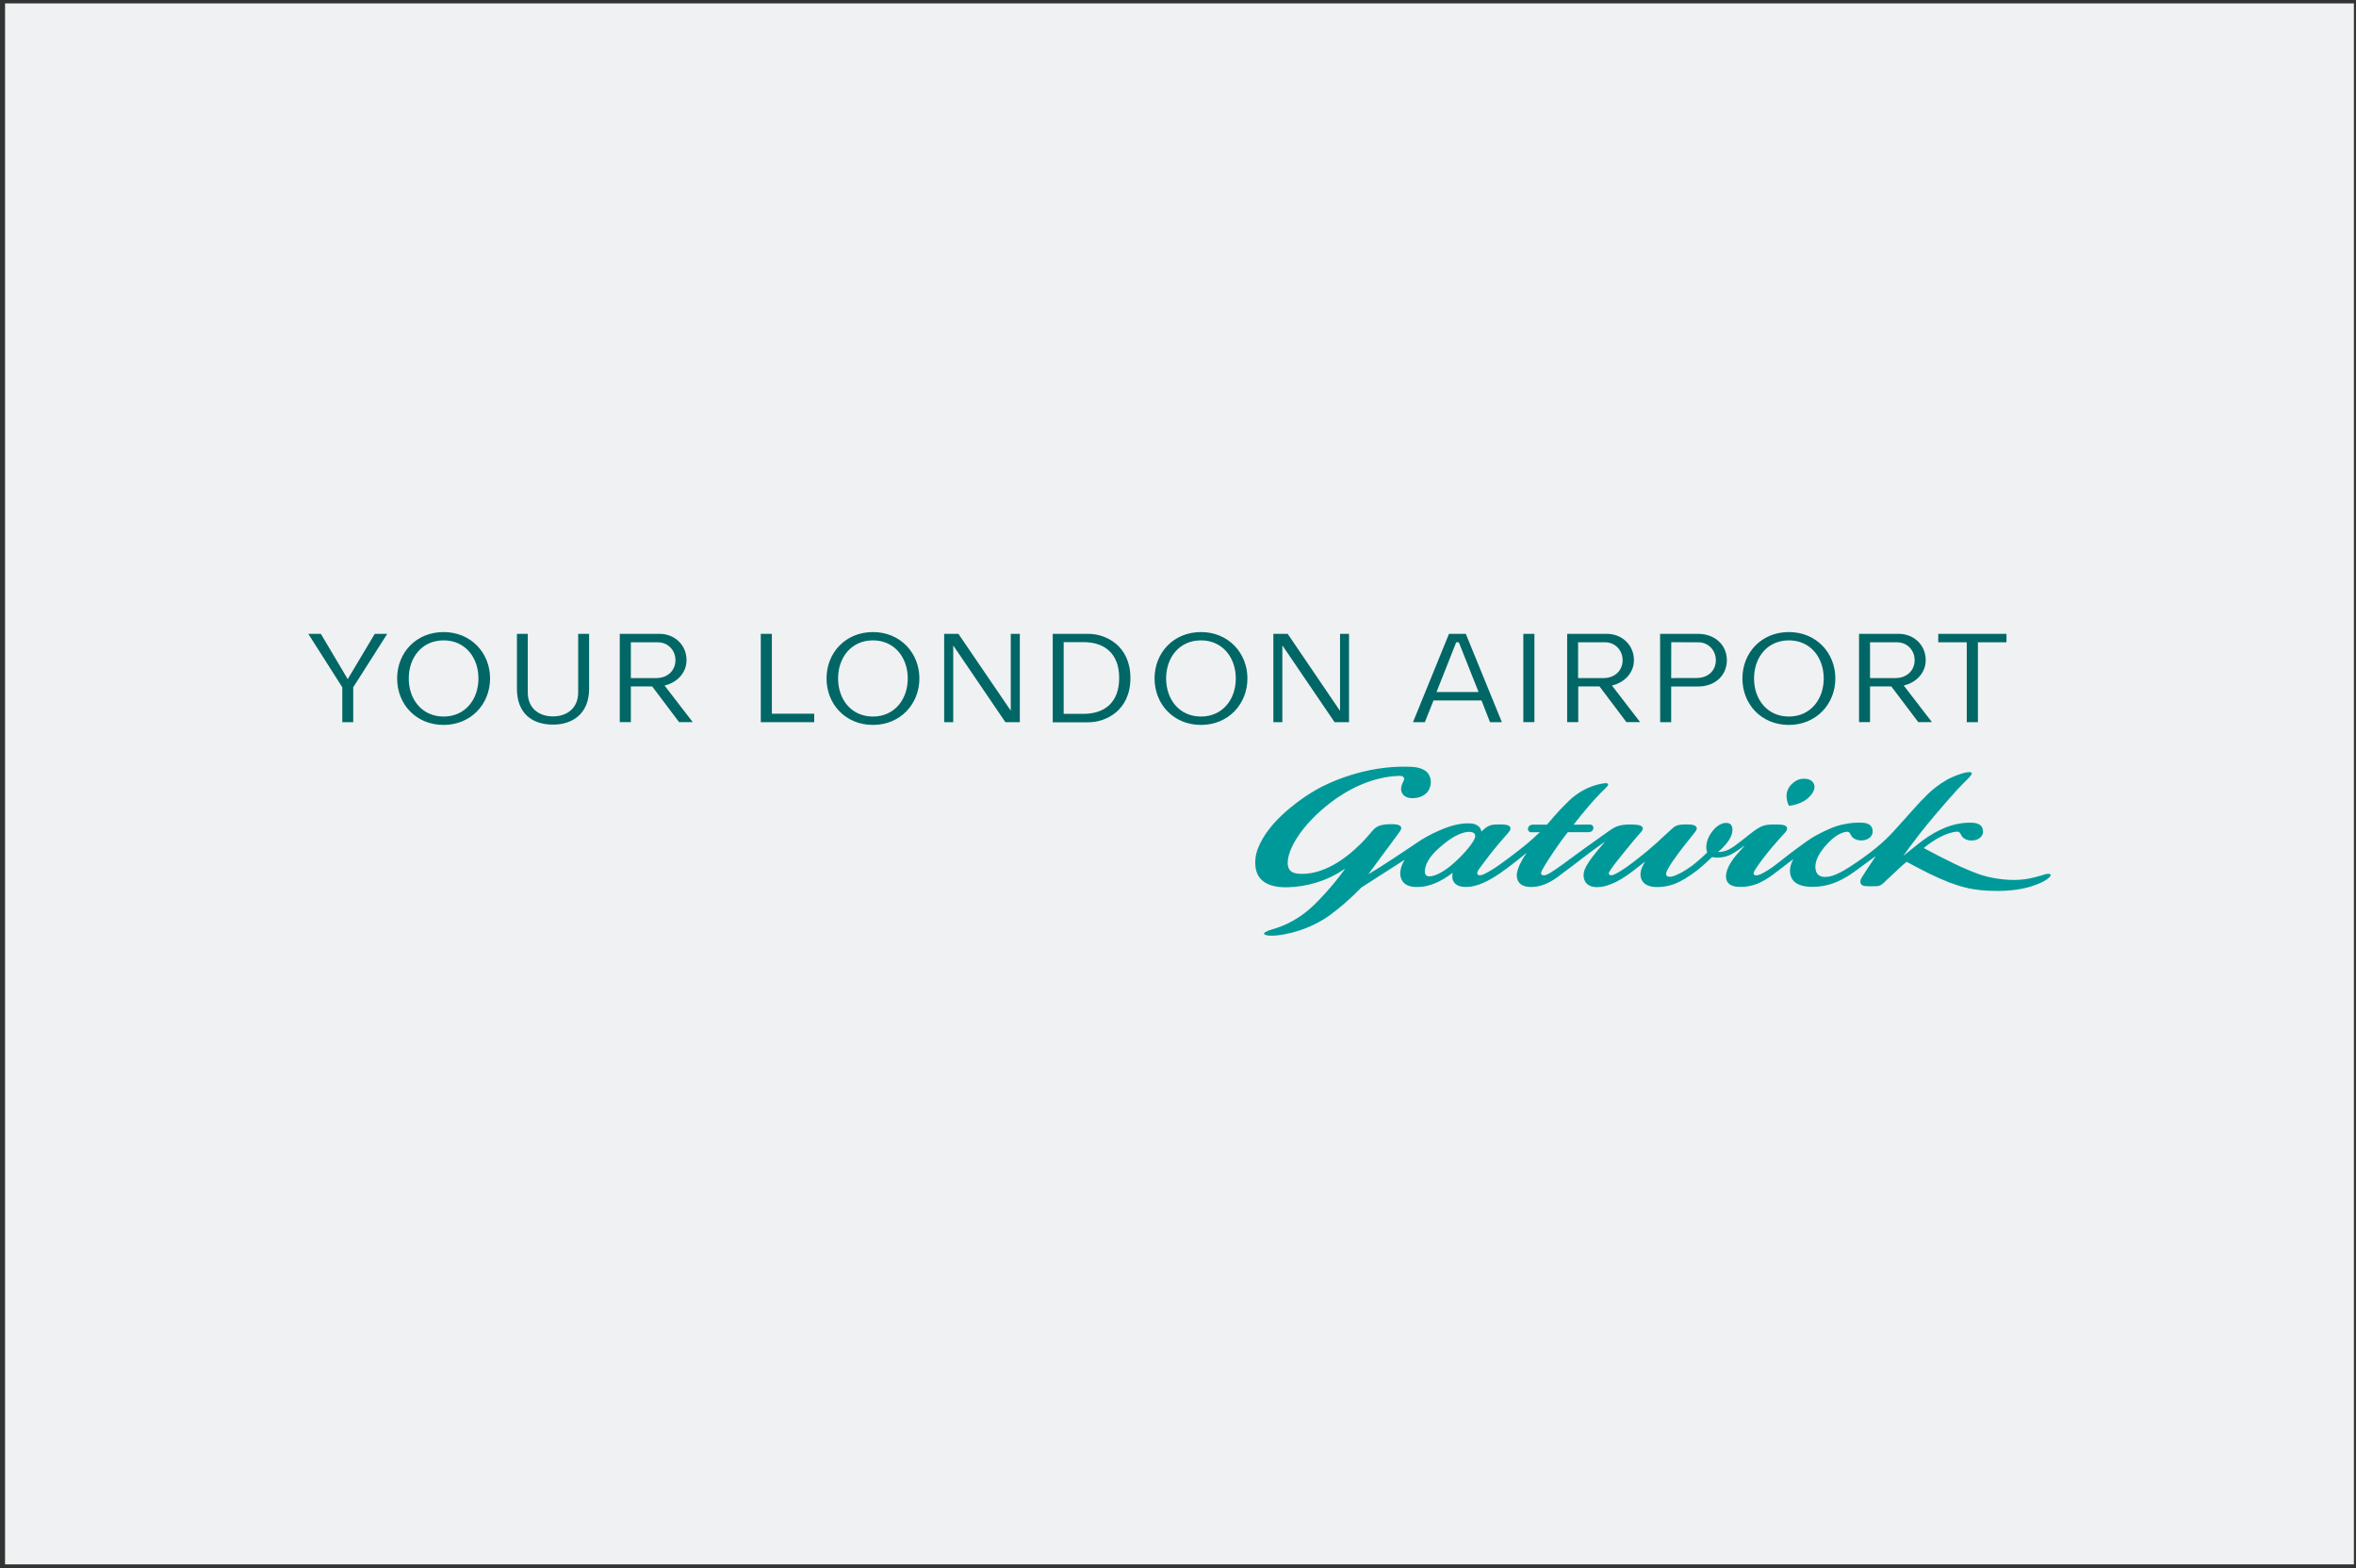
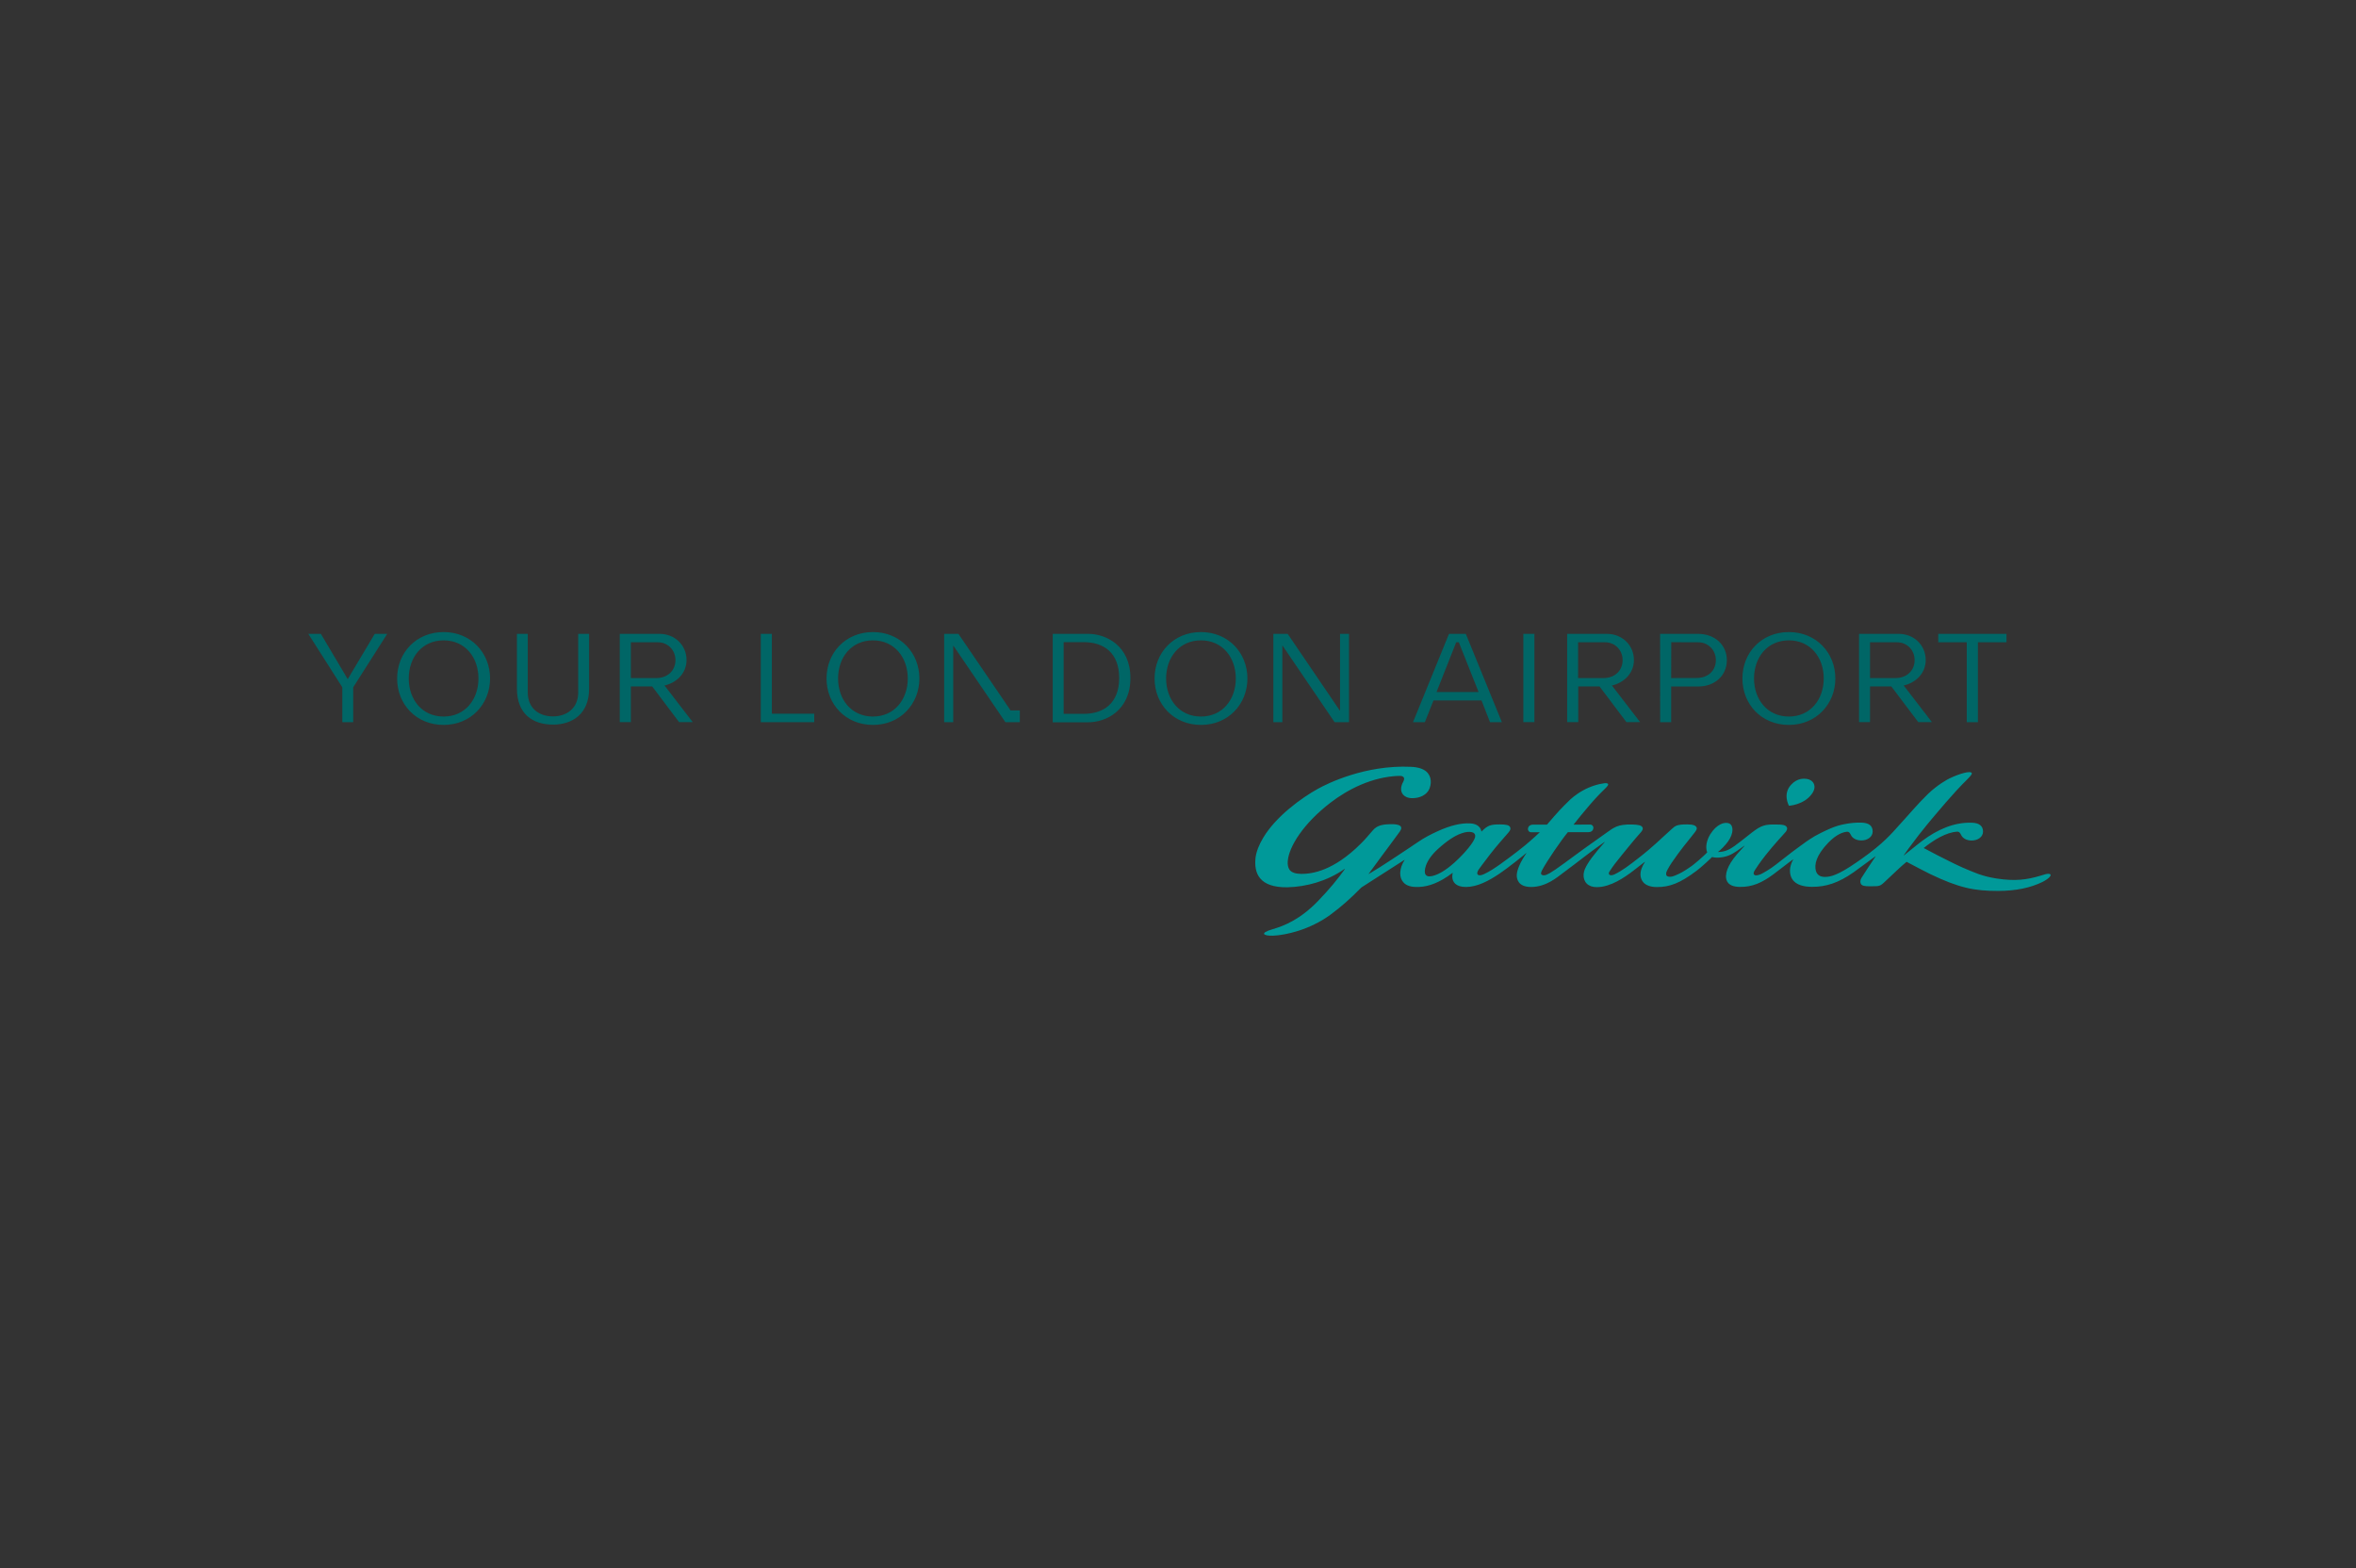
<svg xmlns="http://www.w3.org/2000/svg" width="329" height="219" viewBox="0 0 329 219" fill="none">
  <rect x="0" y="0" width="329" height="219" fill="#333333" stroke="none" />
-   <rect x="0.705" y="0.475" width="328" height="218" fill="#EFF1F2" />
  <path d="M200.818 118.552C202.127 117.363 203.186 116.703 204.041 116.4C204.668 116.173 205.165 116.119 205.566 116.227C205.739 116.271 206.106 116.433 205.976 116.952C205.814 117.59 204.668 119.05 203.078 120.488C201.835 121.602 200.548 122.37 199.607 122.391C199.261 122.402 199.12 122.218 199.056 122.121C198.828 121.775 198.893 120.293 200.818 118.552ZM187.744 121.364H187.809C186.793 122.781 185.722 124.1 184.067 125.819C181.569 128.404 179.363 129.291 177.698 129.777C175.806 130.318 176.465 130.718 177.763 130.675C179.515 130.61 182.9 129.853 185.744 127.777C187.376 126.576 188.544 125.517 190.112 123.938L196.103 120.099H196.147C195.757 120.694 195.584 121.256 195.541 121.775C195.53 121.872 195.454 122.64 195.984 123.235C196.417 123.721 197.109 123.905 198.104 123.873C199.51 123.83 201.078 123.246 202.819 121.915H202.862C202.786 122.229 202.808 122.456 202.808 122.554C202.851 123.105 203.23 123.884 204.722 123.873C206.279 123.862 207.858 123.051 209.437 121.98C210.562 121.223 212.93 119.331 213.114 119.147H213.157C212.367 120.283 211.816 121.472 211.805 122.229C211.805 122.618 211.892 123.873 213.806 123.873C215.947 123.873 217.537 122.445 218.261 121.915C218.953 121.418 220.802 119.991 221.527 119.439C221.97 119.104 222.597 118.628 223.225 118.185C223.376 118.066 223.917 117.687 224.057 117.59H224.101C223.549 118.206 222.706 119.212 222.316 119.742C221.278 121.148 221.181 121.71 221.138 122.099C221.073 123.181 221.786 123.916 222.998 123.894C224.858 123.894 226.804 122.597 228.167 121.537C228.61 121.191 229.14 120.791 229.67 120.369H229.713C229.28 120.996 229.053 121.678 229.086 122.207C229.107 122.824 229.486 123.884 231.389 123.884C233.13 123.884 234.579 123.365 236.883 121.634C237.542 121.137 238.635 120.142 239.078 119.688C239.413 119.785 239.856 119.796 240.192 119.753C241.154 119.666 241.749 119.374 242.56 118.834C242.755 118.704 243.198 118.39 243.576 118.12H243.62C242.884 118.931 242.192 119.655 241.706 120.445C241.262 121.159 241.046 121.775 241.024 122.316C241.003 122.9 241.197 123.83 242.917 123.862C244.723 123.905 246.107 123.235 247.632 122.11C248.237 121.678 249.676 120.52 250.368 120.034H250.411C250.108 120.564 249.968 121.094 249.957 121.537C249.935 123.019 250.973 123.851 253.039 123.851H253.082C254.964 123.862 256.737 123.31 258.878 121.797C259.711 121.202 260.792 120.391 261.874 119.601H261.917C261.182 120.704 260.252 122.078 259.949 122.597C259.819 122.813 259.787 122.954 259.787 123.094C259.787 123.202 259.808 123.343 259.862 123.44C260.035 123.721 260.403 123.775 261.073 123.775C262.414 123.765 262.479 123.808 263.106 123.235C263.701 122.694 264.242 122.164 265.237 121.234C265.41 121.072 265.94 120.596 266.242 120.358C267.27 120.921 269.141 121.872 269.487 122.045C273.563 124.003 275.683 124.424 278.981 124.424C281.598 124.424 283.588 123.959 285.199 123.181C285.253 123.148 285.437 123.051 285.535 122.997C286.064 122.694 286.356 122.391 286.356 122.207C286.356 121.991 285.956 121.948 285.091 122.251C285.048 122.262 284.875 122.316 284.842 122.326C283.069 122.846 281.468 123.094 278.83 122.694C276.721 122.37 275.597 121.807 273.964 121.115C273.574 120.953 272.342 120.347 272.071 120.207C271.163 119.753 270.135 119.244 268.632 118.433C270.092 117.255 271.79 116.249 273.272 116.152C273.574 116.119 273.715 116.303 273.845 116.584C274.061 117.06 274.602 117.384 275.326 117.384C276.202 117.384 276.916 116.876 276.916 116.141C276.916 115.341 276.375 114.919 275.326 114.897C272.828 114.822 270.525 115.871 268.459 117.406C267.605 118.044 266.664 118.844 265.886 119.45H265.842C265.972 119.266 266.459 118.596 266.61 118.379C268.513 115.784 270.081 114 270.59 113.394C271.282 112.572 272.212 111.491 273.163 110.453C274.375 109.101 275.456 108.247 275.348 107.976C275.196 107.587 273.628 108.041 272.212 108.723C271.92 108.863 270.568 109.598 269.238 110.874C267.692 112.388 267.14 113.124 264.372 116.162C263.831 116.757 262.923 117.655 261.982 118.412C260.738 119.428 259.473 120.304 258.348 121.04C256.131 122.467 255.266 122.499 254.596 122.456C254.25 122.424 253.752 122.24 253.579 121.624C253.352 120.791 253.558 119.515 255.299 117.698C256.467 116.487 257.386 116.206 257.916 116.162C258.24 116.13 258.348 116.4 258.456 116.595C258.673 117.071 259.224 117.374 259.927 117.374C260.792 117.374 261.506 116.865 261.506 116.13C261.506 115.308 260.965 114.908 259.927 114.886C259.147 114.866 258.367 114.935 257.602 115.092C256.175 115.341 254.931 116 254.12 116.4C253.201 116.833 252.044 117.666 251.838 117.828C251.254 118.271 250.789 118.563 250.173 119.05C249.686 119.428 248.637 120.261 247.978 120.758C247.091 121.45 246.28 121.883 245.945 122.056C245.523 122.251 245.145 122.316 244.993 122.186C244.777 122.013 244.907 121.753 245.123 121.418C245.318 121.104 245.761 120.445 246.615 119.353C247.524 118.185 249.211 116.346 249.211 116.346C249.643 115.903 249.567 115.654 249.535 115.568C249.384 115.222 248.994 115.146 247.859 115.146C246.539 115.146 245.988 115.211 244.571 116.325C243.295 117.32 242.884 117.676 242.181 118.174C241.576 118.606 240.83 119.007 239.9 118.985C240.267 118.715 240.938 118.044 241.327 117.493C242.127 116.357 242.073 115.297 241.5 115.016C240.808 114.703 239.694 115.135 238.829 116.509C238.278 117.428 238.137 118.325 238.397 119.05C237.888 119.58 236.72 120.585 236.277 120.91C235.088 121.753 234.568 122.002 233.92 122.272C233.206 122.575 232.871 122.413 232.763 122.326C232.727 122.289 232.7 122.245 232.683 122.197C232.666 122.148 232.66 122.096 232.665 122.045C232.665 121.861 232.73 121.688 232.86 121.45C233.195 120.823 233.617 120.196 234.341 119.212C234.925 118.423 235.315 117.936 235.823 117.309L236.601 116.325C236.775 116.098 237.034 115.806 236.915 115.557C236.807 115.308 236.483 115.135 235.65 115.135C234.136 115.124 233.92 115.351 233.455 115.773C231.822 117.222 230.967 118.163 228.718 119.904C227.539 120.823 226.566 121.569 225.485 122.099C224.858 122.413 224.479 122.143 224.749 121.721C225.247 120.931 225.777 120.283 226.545 119.331C227.431 118.239 228.264 117.211 229.086 116.292C229.226 116.141 229.518 115.795 229.356 115.535C229.194 115.254 228.761 115.168 227.864 115.146C225.842 115.103 225.333 115.6 224.284 116.336C223.171 117.114 222.057 117.925 221.159 118.563C220.445 119.082 219.169 120.012 218.412 120.575C217.504 121.245 216.909 121.645 216.401 121.948C215.752 122.326 215.449 122.283 215.276 122.153C215.103 122.024 215.233 121.742 215.395 121.429C216.087 120.153 218.002 117.352 218.942 116.217H221.819C222.122 116.217 222.435 116.076 222.5 115.687C222.512 115.622 222.509 115.555 222.492 115.491C222.475 115.428 222.445 115.369 222.402 115.318C222.36 115.267 222.307 115.227 222.248 115.199C222.188 115.171 222.123 115.157 222.057 115.157L219.732 115.168C220.5 114.194 221.138 113.416 222.035 112.367C223.149 111.08 223.679 110.593 224.317 109.955C225.041 109.22 223.982 109.393 223.982 109.393C220.91 109.826 218.986 111.945 218.986 111.945C218.11 112.799 217.666 113.243 216.023 115.168H214.054C213.752 115.168 213.438 115.319 213.373 115.697C213.33 115.968 213.514 116.227 213.806 116.227H215.028C214.963 116.292 213.827 117.352 212.984 118.044C212.984 118.044 211.459 119.299 209.545 120.661C208.831 121.169 207.977 121.742 207.252 122.067C206.528 122.402 206.344 122.175 206.301 122.045C206.258 121.905 206.322 121.688 206.496 121.429C206.496 121.429 207.231 120.402 208.085 119.309C208.95 118.196 209.794 117.244 210.594 116.325C210.713 116.173 211.027 115.881 210.886 115.535C210.756 115.211 210.248 115.135 209.437 115.135C208.139 115.135 207.739 115.265 206.863 116.152H206.885C206.842 115.957 206.777 115.773 206.669 115.611C206.474 115.351 206.074 115.016 205.284 114.995C204.052 114.919 202.548 115.276 200.829 116.054C199.683 116.573 198.828 117.038 198.039 117.579C198.05 117.568 196.817 118.401 196.817 118.401L194.319 120.056C193.378 120.683 192.037 121.537 191.161 122.045H191.118C191.443 121.624 192.524 120.142 192.902 119.612C192.902 119.612 194.957 116.865 195.476 116.13C196.028 115.341 195.357 115.092 194.308 115.103C193.097 115.114 192.318 115.254 191.724 115.946C191.096 116.671 190.631 117.233 190.048 117.806C186.209 121.645 183.213 122.045 181.764 122.045C181.018 122.045 180.38 121.883 180.088 121.483C179.85 121.148 179.785 120.715 179.828 120.25C179.991 118.206 182.067 114.951 185.798 112.096C188.188 110.258 191.605 108.474 195.379 108.355C195.855 108.333 196.309 108.517 195.952 109.177C195.195 110.55 195.984 111.448 197.152 111.469C198.266 111.502 199.293 110.993 199.629 110.107C200.029 109.047 199.683 108.149 199.131 107.717C198.699 107.371 198.039 107.133 197.012 107.09C190.599 106.798 185.289 109.469 184.078 110.139C181.797 111.394 178.195 113.989 176.4 116.995C175.795 118.001 175.427 118.974 175.33 119.785C175.081 121.97 175.87 123.959 179.742 123.916C182.38 123.862 185.3 123.073 187.744 121.364ZM253.006 110.885C253.839 109.75 253.147 108.874 252.282 108.777C252.02 108.737 251.753 108.741 251.492 108.787C250.984 108.885 250.573 109.133 250.173 109.534C248.864 110.853 249.816 112.529 249.816 112.529C249.816 112.529 251.892 112.421 253.006 110.885Z" fill="#009999" />
-   <path d="M212.724 88.522H214.271V100.85H212.724V88.522ZM47.801 95.984L43.054 88.522H44.806L48.558 94.848L52.332 88.522H54.073L49.326 95.984V100.861H47.801V95.984ZM131.847 88.522H133.837L141.125 99.217H141.147V88.522H142.412V100.861H140.401L133.145 90.188H133.112V100.861H131.847V88.522ZM177.817 88.522H179.817L187.084 99.217H187.128V88.522H188.382V100.861H186.371L179.115 90.188H179.071V100.861H177.817V88.522ZM148.533 99.693H151.323C154.145 99.693 156.286 98.201 156.286 94.686C156.286 91.172 154.145 89.679 151.323 89.679H148.533V99.693ZM147.008 88.522H151.982C154.405 88.522 157.854 90.144 157.854 94.697C157.854 99.25 154.405 100.872 151.982 100.872H147.008V88.522ZM200.602 96.643H206.474L203.716 89.701H203.349L200.602 96.643ZM209.729 100.861H208.074L206.885 97.822H200.18L198.969 100.861H197.314L202.343 88.522H204.69L209.729 100.861ZM280.192 89.701H276.202V100.861H274.645V89.701H270.665V88.522H280.192V89.701ZM80.74 88.522V96.708C80.74 98.893 79.172 100.05 77.226 100.05C75.236 100.05 73.7 98.893 73.7 96.708V88.522H72.186V96.168C72.186 99.725 74.403 101.196 77.226 101.196C79.908 101.196 82.265 99.725 82.265 96.168V88.522H80.74ZM61.946 89.43C58.939 89.43 57.079 91.81 57.079 94.751C57.079 97.692 58.939 100.071 61.946 100.071C64.963 100.071 66.812 97.682 66.812 94.751C66.812 91.82 64.963 89.43 61.946 89.43ZM68.434 94.751C68.434 98.33 65.763 101.239 61.946 101.239C58.096 101.239 55.457 98.341 55.457 94.751C55.457 91.172 58.096 88.273 61.946 88.273C65.763 88.273 68.434 91.172 68.434 94.751ZM121.898 89.43C118.892 89.43 117.032 91.81 117.032 94.751C117.032 97.692 118.892 100.071 121.898 100.071C124.904 100.071 126.764 97.682 126.764 94.751C126.764 91.82 124.904 89.43 121.898 89.43ZM128.386 94.751C128.386 98.33 125.715 101.239 121.909 101.239C118.07 101.239 115.421 98.341 115.421 94.751C115.421 91.172 118.059 88.273 121.909 88.273C125.705 88.273 128.386 91.172 128.386 94.751ZM167.706 89.43C164.7 89.43 162.84 91.81 162.84 94.751C162.84 97.692 164.7 100.071 167.706 100.071C170.723 100.071 172.572 97.682 172.572 94.751C172.572 91.82 170.712 89.43 167.706 89.43ZM174.194 94.751C174.194 98.33 171.523 101.239 167.717 101.239C163.878 101.239 161.228 98.341 161.228 94.751C161.228 91.172 163.867 88.273 167.717 88.273C171.512 88.273 174.194 91.172 174.194 94.751ZM249.805 89.43C246.799 89.43 244.939 91.81 244.939 94.751C244.939 97.692 246.799 100.071 249.805 100.071C252.812 100.071 254.672 97.682 254.672 94.751C254.672 91.82 252.822 89.43 249.805 89.43ZM256.294 94.751C256.294 98.33 253.612 101.239 249.805 101.239C245.955 101.239 243.317 98.341 243.317 94.751C243.317 91.172 245.955 88.273 249.805 88.273C253.623 88.273 256.294 91.172 256.294 94.751ZM91.63 94.697C93.284 94.697 94.323 93.594 94.323 92.199C94.323 90.761 93.23 89.701 91.879 89.701H88.094V94.697H91.63ZM92.117 88.522C94.193 88.522 95.869 90.069 95.869 92.188C95.869 94.016 94.496 95.346 92.798 95.735L96.734 100.85H94.831L91.078 95.865H88.094V100.85H86.547V88.522H92.117ZM223.906 94.697C225.56 94.697 226.588 93.594 226.588 92.199C226.588 90.761 225.496 89.701 224.155 89.701H220.37V94.697H223.906ZM224.403 88.522C226.48 88.522 228.167 90.069 228.167 92.188C228.167 94.016 226.793 95.346 225.095 95.735L229.032 100.85H227.118L223.365 95.865H220.391V100.85H218.845V88.522H224.403ZM264.674 94.697C266.329 94.697 267.367 93.594 267.367 92.199C267.367 90.761 266.275 89.701 264.923 89.701H261.138V94.697H264.674ZM265.161 88.522C267.237 88.522 268.913 90.069 268.913 92.188C268.913 94.016 267.54 95.346 265.842 95.735L269.779 100.85H267.875L264.112 95.865H261.138V100.85H259.603V88.522H265.161ZM106.24 88.522H107.786V99.671H113.701V100.861H106.24V88.522ZM233.368 94.697L236.893 94.686C238.559 94.686 239.608 93.637 239.608 92.199C239.608 90.772 238.515 89.701 237.175 89.701L233.379 89.69L233.368 94.697ZM231.822 88.522H237.121C239.467 88.522 241.143 90.069 241.143 92.199C241.143 94.329 239.489 95.876 237.131 95.876H233.368V100.861H231.832L231.822 88.522Z" fill="#006666" />
+   <path d="M212.724 88.522H214.271V100.85H212.724V88.522ZM47.801 95.984L43.054 88.522H44.806L48.558 94.848L52.332 88.522H54.073L49.326 95.984V100.861H47.801V95.984ZM131.847 88.522H133.837L141.125 99.217H141.147H142.412V100.861H140.401L133.145 90.188H133.112V100.861H131.847V88.522ZM177.817 88.522H179.817L187.084 99.217H187.128V88.522H188.382V100.861H186.371L179.115 90.188H179.071V100.861H177.817V88.522ZM148.533 99.693H151.323C154.145 99.693 156.286 98.201 156.286 94.686C156.286 91.172 154.145 89.679 151.323 89.679H148.533V99.693ZM147.008 88.522H151.982C154.405 88.522 157.854 90.144 157.854 94.697C157.854 99.25 154.405 100.872 151.982 100.872H147.008V88.522ZM200.602 96.643H206.474L203.716 89.701H203.349L200.602 96.643ZM209.729 100.861H208.074L206.885 97.822H200.18L198.969 100.861H197.314L202.343 88.522H204.69L209.729 100.861ZM280.192 89.701H276.202V100.861H274.645V89.701H270.665V88.522H280.192V89.701ZM80.74 88.522V96.708C80.74 98.893 79.172 100.05 77.226 100.05C75.236 100.05 73.7 98.893 73.7 96.708V88.522H72.186V96.168C72.186 99.725 74.403 101.196 77.226 101.196C79.908 101.196 82.265 99.725 82.265 96.168V88.522H80.74ZM61.946 89.43C58.939 89.43 57.079 91.81 57.079 94.751C57.079 97.692 58.939 100.071 61.946 100.071C64.963 100.071 66.812 97.682 66.812 94.751C66.812 91.82 64.963 89.43 61.946 89.43ZM68.434 94.751C68.434 98.33 65.763 101.239 61.946 101.239C58.096 101.239 55.457 98.341 55.457 94.751C55.457 91.172 58.096 88.273 61.946 88.273C65.763 88.273 68.434 91.172 68.434 94.751ZM121.898 89.43C118.892 89.43 117.032 91.81 117.032 94.751C117.032 97.692 118.892 100.071 121.898 100.071C124.904 100.071 126.764 97.682 126.764 94.751C126.764 91.82 124.904 89.43 121.898 89.43ZM128.386 94.751C128.386 98.33 125.715 101.239 121.909 101.239C118.07 101.239 115.421 98.341 115.421 94.751C115.421 91.172 118.059 88.273 121.909 88.273C125.705 88.273 128.386 91.172 128.386 94.751ZM167.706 89.43C164.7 89.43 162.84 91.81 162.84 94.751C162.84 97.692 164.7 100.071 167.706 100.071C170.723 100.071 172.572 97.682 172.572 94.751C172.572 91.82 170.712 89.43 167.706 89.43ZM174.194 94.751C174.194 98.33 171.523 101.239 167.717 101.239C163.878 101.239 161.228 98.341 161.228 94.751C161.228 91.172 163.867 88.273 167.717 88.273C171.512 88.273 174.194 91.172 174.194 94.751ZM249.805 89.43C246.799 89.43 244.939 91.81 244.939 94.751C244.939 97.692 246.799 100.071 249.805 100.071C252.812 100.071 254.672 97.682 254.672 94.751C254.672 91.82 252.822 89.43 249.805 89.43ZM256.294 94.751C256.294 98.33 253.612 101.239 249.805 101.239C245.955 101.239 243.317 98.341 243.317 94.751C243.317 91.172 245.955 88.273 249.805 88.273C253.623 88.273 256.294 91.172 256.294 94.751ZM91.63 94.697C93.284 94.697 94.323 93.594 94.323 92.199C94.323 90.761 93.23 89.701 91.879 89.701H88.094V94.697H91.63ZM92.117 88.522C94.193 88.522 95.869 90.069 95.869 92.188C95.869 94.016 94.496 95.346 92.798 95.735L96.734 100.85H94.831L91.078 95.865H88.094V100.85H86.547V88.522H92.117ZM223.906 94.697C225.56 94.697 226.588 93.594 226.588 92.199C226.588 90.761 225.496 89.701 224.155 89.701H220.37V94.697H223.906ZM224.403 88.522C226.48 88.522 228.167 90.069 228.167 92.188C228.167 94.016 226.793 95.346 225.095 95.735L229.032 100.85H227.118L223.365 95.865H220.391V100.85H218.845V88.522H224.403ZM264.674 94.697C266.329 94.697 267.367 93.594 267.367 92.199C267.367 90.761 266.275 89.701 264.923 89.701H261.138V94.697H264.674ZM265.161 88.522C267.237 88.522 268.913 90.069 268.913 92.188C268.913 94.016 267.54 95.346 265.842 95.735L269.779 100.85H267.875L264.112 95.865H261.138V100.85H259.603V88.522H265.161ZM106.24 88.522H107.786V99.671H113.701V100.861H106.24V88.522ZM233.368 94.697L236.893 94.686C238.559 94.686 239.608 93.637 239.608 92.199C239.608 90.772 238.515 89.701 237.175 89.701L233.379 89.69L233.368 94.697ZM231.822 88.522H237.121C239.467 88.522 241.143 90.069 241.143 92.199C241.143 94.329 239.489 95.876 237.131 95.876H233.368V100.861H231.832L231.822 88.522Z" fill="#006666" />
</svg>